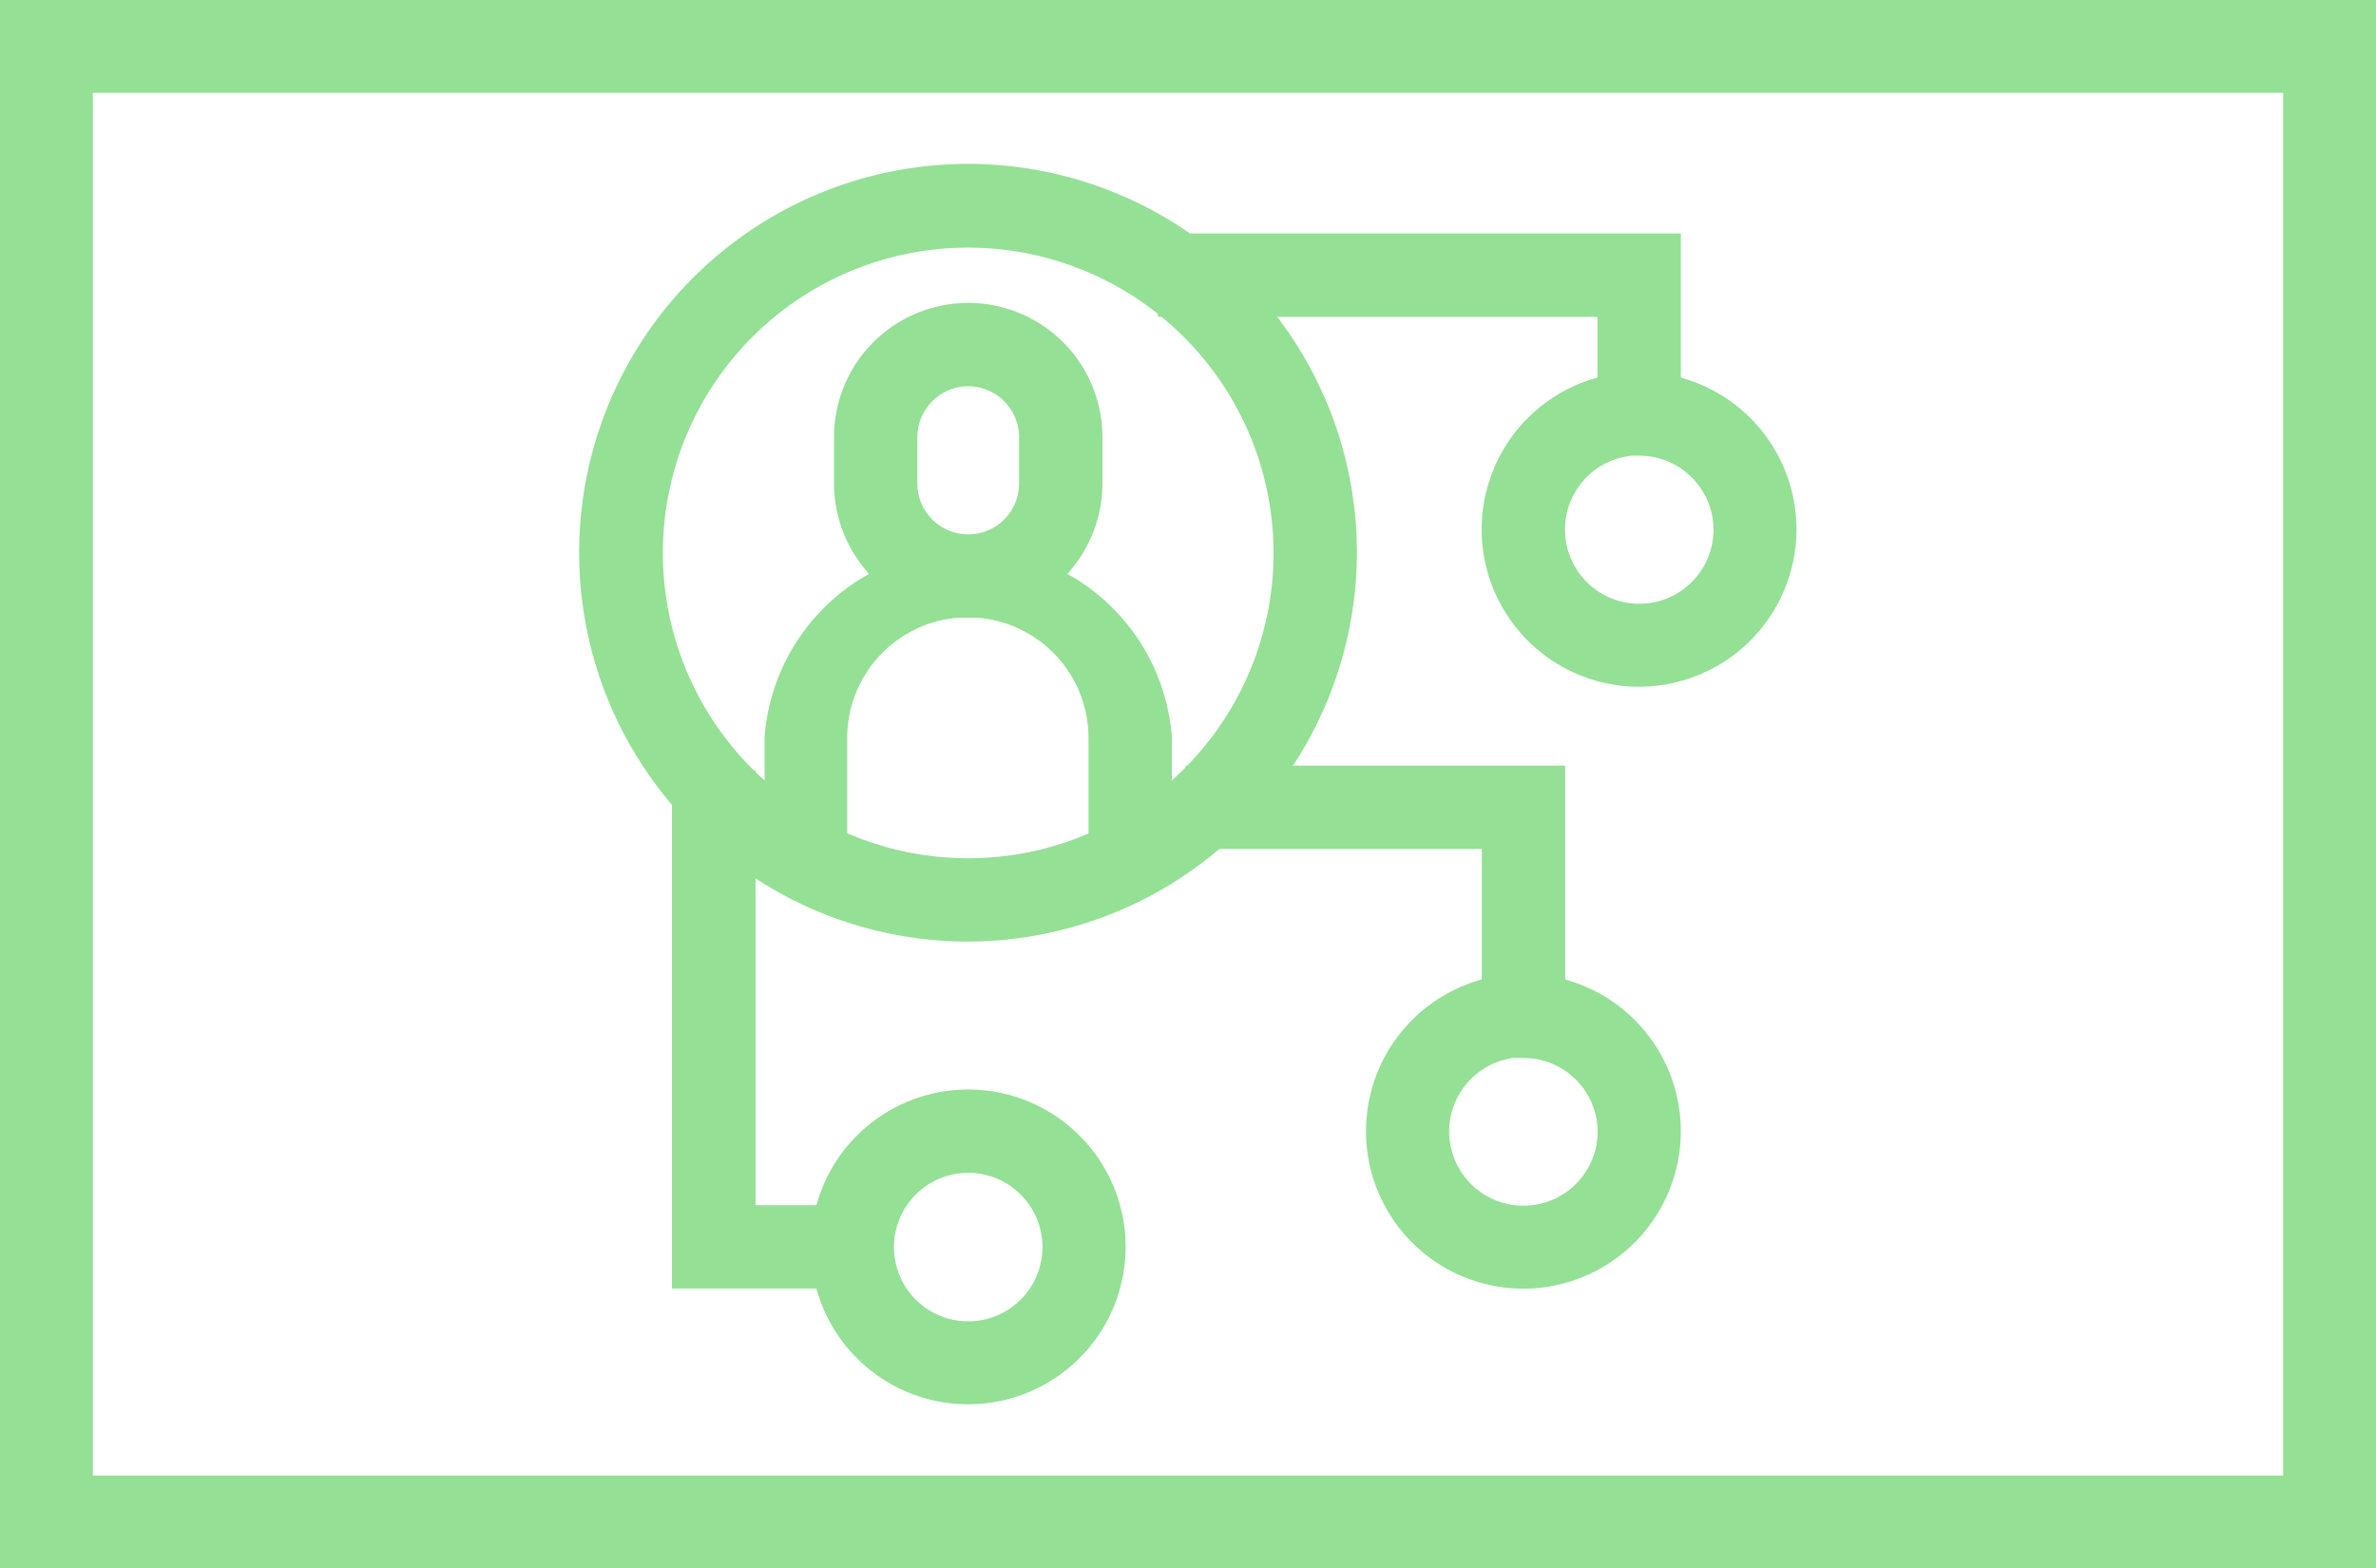
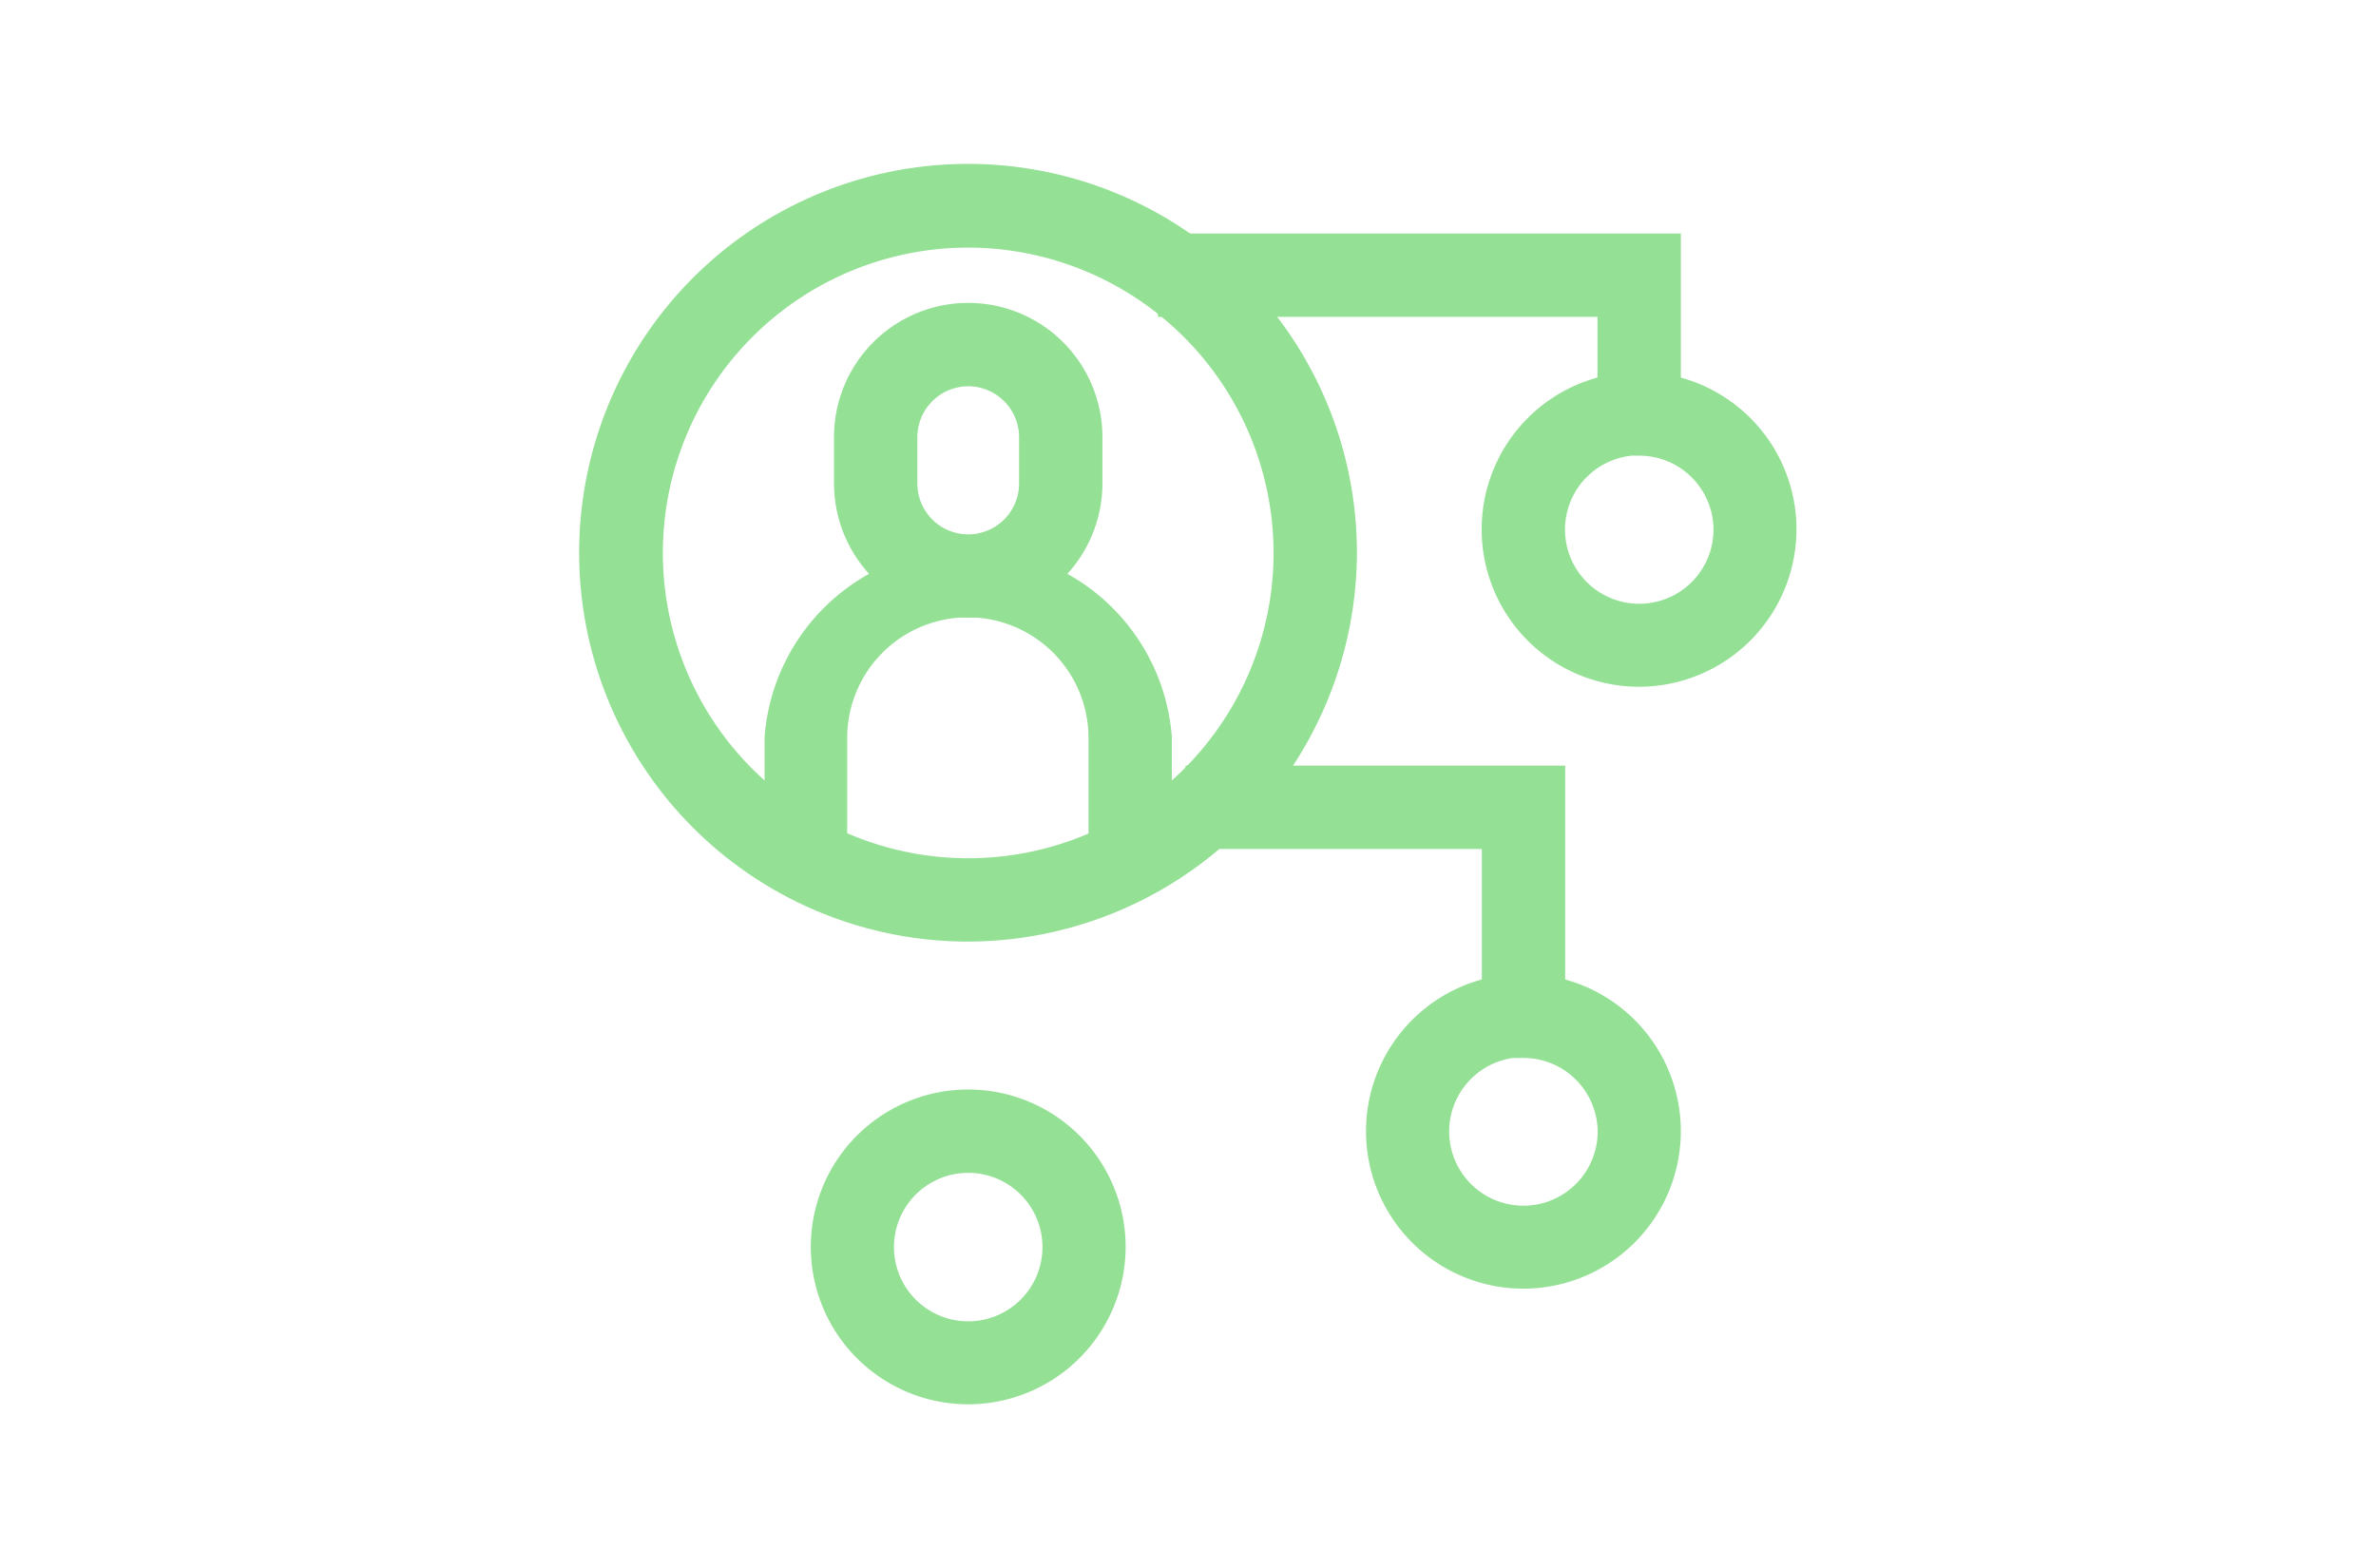
<svg xmlns="http://www.w3.org/2000/svg" id="Layer_1" data-name="Layer 1" viewBox="0 0 128 84.5">
  <defs>
    <style>.cls-1,.cls-2{fill:#94e095;}.cls-2{stroke:#94e095;stroke-miterlimit:10;stroke-width:2px;}</style>
  </defs>
-   <path class="cls-1" d="M128,84.5H0V0H128ZM5,79.5H123V5H5Z" />
  <path class="cls-2" d="M52.16,32.28a6.24,6.24,0,0,1-6.23-6.23v-2.5a6.23,6.23,0,0,1,12.46,0v2.5A6.24,6.24,0,0,1,52.16,32.28Zm0-12.47a3.75,3.75,0,0,0-3.74,3.74v2.5a3.74,3.74,0,0,0,7.48,0v-2.5A3.75,3.75,0,0,0,52.16,19.81Z" />
  <path class="cls-2" d="M62.13,46.33H59.64V39.76a7.48,7.48,0,0,0-15,0v6.57H42.19V39.76a10,10,0,0,1,19.94,0Z" />
  <path class="cls-2" d="M52.16,49.73A19.95,19.95,0,1,1,72.1,29.79,20,20,0,0,1,52.16,49.73Zm0-37.39A17.45,17.45,0,1,0,69.61,29.79,17.47,17.47,0,0,0,52.16,12.34Z" />
  <polygon class="cls-2" points="89.55 22.31 87.06 22.31 87.06 16.07 63.38 16.07 63.38 13.58 89.55 13.58 89.55 22.31" />
  <path class="cls-2" d="M88.31,36a7.48,7.48,0,1,1,7.47-7.48A7.49,7.49,0,0,1,88.31,36Zm0-12.47a5,5,0,1,0,5,5A5,5,0,0,0,88.31,23.55Z" />
  <path class="cls-2" d="M82.07,68.43A7.48,7.48,0,1,1,89.55,61,7.49,7.49,0,0,1,82.07,68.43Zm0-12.47a5,5,0,1,0,5,5A5,5,0,0,0,82.07,56Z" />
  <path class="cls-2" d="M52.16,74.66a7.48,7.48,0,1,1,7.48-7.48A7.49,7.49,0,0,1,52.16,74.66Zm0-12.47a5,5,0,1,0,5,5A5,5,0,0,0,52.16,62.19Z" />
  <polygon class="cls-2" points="83.32 54.71 80.83 54.71 80.83 44.74 64.87 44.74 64.87 42.25 83.32 42.25 83.32 54.71" />
-   <polygon class="cls-2" points="45.93 68.42 37.2 68.42 37.2 42.5 39.7 42.5 39.7 65.93 45.93 65.93 45.93 68.42" />
</svg>